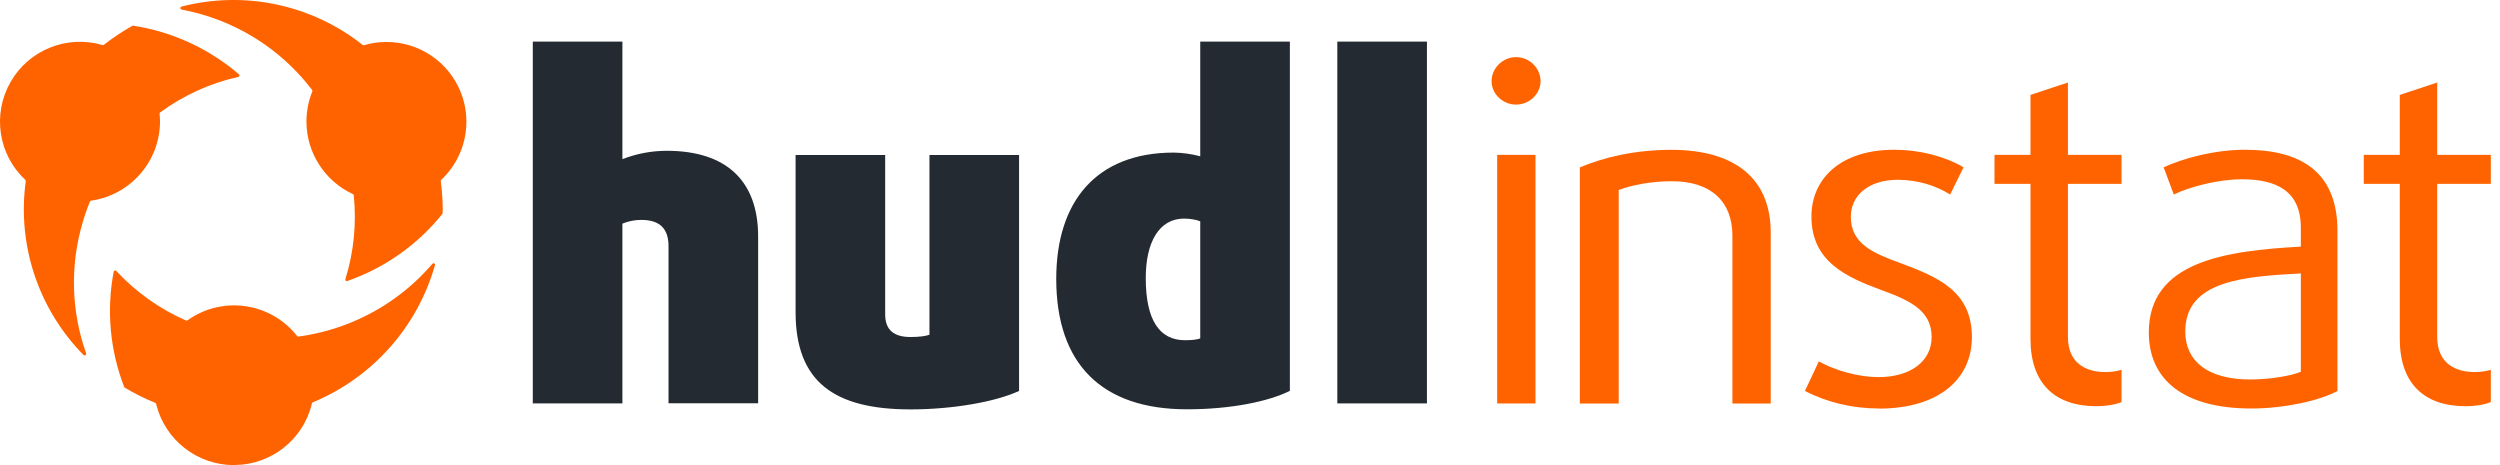
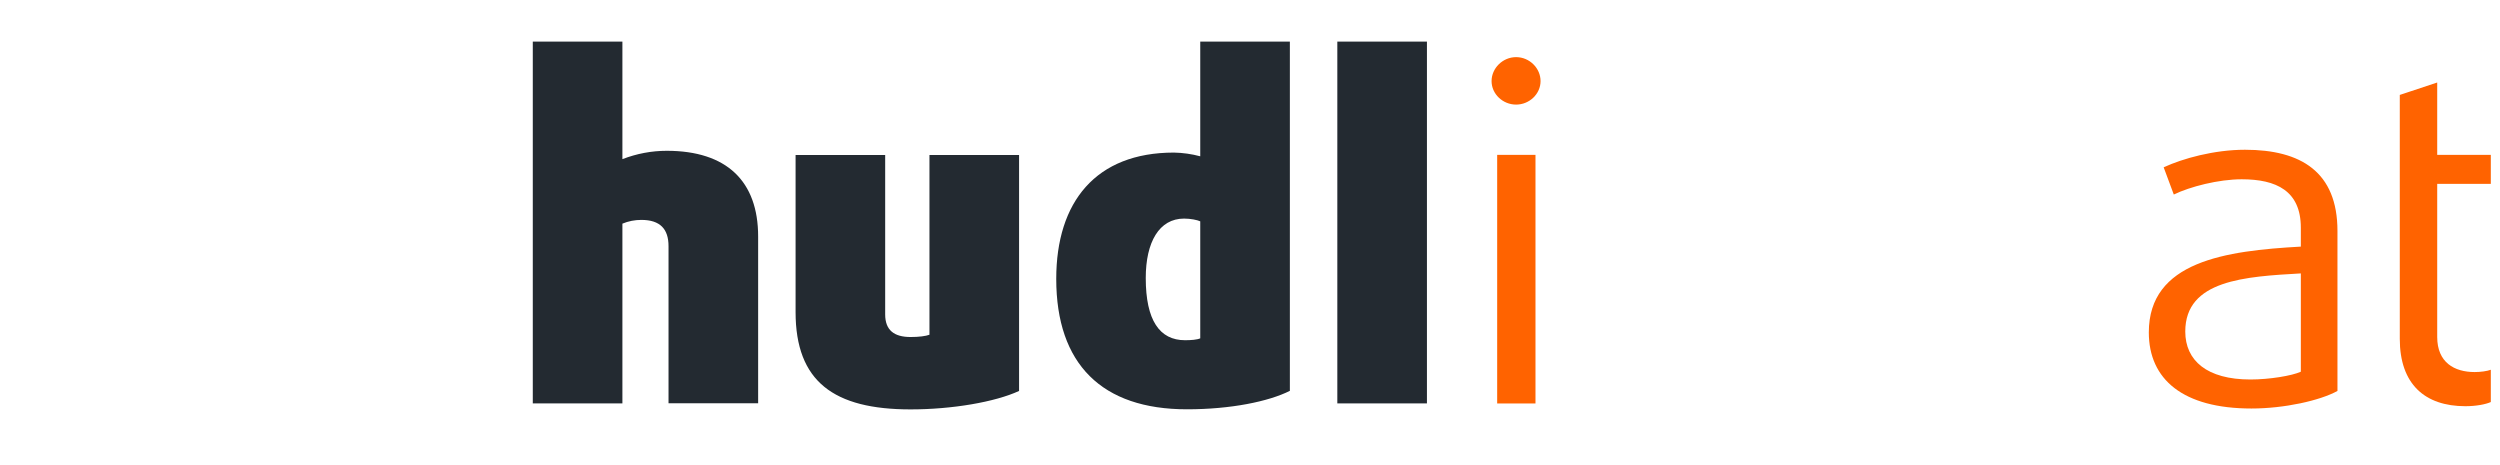
<svg xmlns="http://www.w3.org/2000/svg" width="129" height="24" viewBox="0 0 129 24" fill="none">
  <path fill-rule="evenodd" clip-rule="evenodd" d="M69.006 2.146V20.814H73.63V2.146H69.006ZM61.933 17.458C61.768 17.532 61.456 17.555 61.148 17.555C59.837 17.555 59.121 16.534 59.121 14.346C59.121 12.492 59.813 11.279 61.098 11.279C61.433 11.279 61.791 11.352 61.933 11.421V17.458ZM61.933 8.065C61.488 7.946 61.034 7.882 60.575 7.873C56.547 7.873 54.502 10.414 54.502 14.391C54.502 18.79 56.859 21.12 61.245 21.12C63.511 21.12 65.46 20.718 66.557 20.168V2.146H61.933V8.065ZM47.965 17.271C47.772 17.344 47.419 17.39 46.987 17.39C46.13 17.39 45.675 17.033 45.675 16.222V7.997H41.052V16.103C41.052 19.692 43.029 21.125 46.983 21.125C49.13 21.125 51.345 20.745 52.584 20.173V7.997H47.96V17.271H47.965ZM34.405 7.781C33.625 7.781 32.849 7.928 32.116 8.212V2.146H27.492V20.814H32.116V11.54C32.423 11.411 32.758 11.347 33.093 11.347C34.07 11.347 34.496 11.823 34.496 12.702V20.809H39.12V12.203C39.12 9.352 37.501 7.781 34.4 7.781H34.405Z" fill="#232A31" />
-   <path fill-rule="evenodd" clip-rule="evenodd" d="M17.899 14.506C17.877 14.506 17.849 14.497 17.835 14.474C17.822 14.456 17.817 14.428 17.822 14.405C18.257 13.005 18.404 11.531 18.253 10.075C18.253 10.047 18.234 10.025 18.207 10.015C16.753 9.338 15.822 7.887 15.812 6.289C15.812 5.749 15.913 5.218 16.115 4.719C16.124 4.692 16.124 4.664 16.106 4.641C15.858 4.321 15.597 4.01 15.317 3.717C13.725 2.046 11.643 0.92 9.372 0.494C9.335 0.49 9.308 0.458 9.308 0.416C9.308 0.38 9.331 0.348 9.367 0.339C12.62 -0.499 16.078 0.233 18.712 2.316C18.725 2.325 18.744 2.334 18.757 2.334C18.767 2.334 18.771 2.334 18.78 2.334C19.152 2.22 19.542 2.165 19.932 2.165C21.624 2.16 23.152 3.19 23.776 4.76C24.4 6.33 24.001 8.125 22.767 9.283C22.748 9.301 22.739 9.324 22.744 9.347C22.808 9.823 22.84 10.304 22.845 10.789C22.845 10.835 22.845 10.876 22.84 10.922V11.004C22.84 11.004 22.826 11.036 22.817 11.05C21.542 12.634 19.845 13.829 17.922 14.501H17.895L17.899 14.506ZM4.372 18.346C4.372 18.346 4.33 18.337 4.317 18.324C1.982 15.957 0.876 12.638 1.33 9.347C1.33 9.324 1.326 9.297 1.307 9.283C-0.092 7.978 -0.404 5.886 0.546 4.229C1.495 2.572 3.459 1.785 5.294 2.325C5.317 2.334 5.344 2.325 5.363 2.311C5.826 1.945 6.317 1.62 6.83 1.332C6.84 1.327 6.853 1.323 6.867 1.323C8.886 1.634 10.78 2.504 12.331 3.836C12.354 3.854 12.363 3.886 12.354 3.914C12.349 3.941 12.326 3.964 12.294 3.969C10.84 4.293 9.468 4.921 8.266 5.8C8.243 5.813 8.234 5.841 8.234 5.868C8.248 6.005 8.257 6.147 8.257 6.285C8.243 8.331 6.734 10.061 4.702 10.354C4.674 10.354 4.651 10.377 4.642 10.4C4.496 10.752 4.367 11.123 4.262 11.489C3.61 13.7 3.674 16.062 4.445 18.237C4.454 18.259 4.45 18.287 4.436 18.305C4.422 18.324 4.395 18.337 4.372 18.337V18.346ZM12.078 24C10.17 24 8.505 22.695 8.055 20.841C8.051 20.818 8.032 20.796 8.009 20.786C7.463 20.567 6.941 20.306 6.441 20.004C6.427 19.994 6.413 19.981 6.408 19.967C5.674 18.072 5.486 16.012 5.867 14.016C5.872 13.989 5.895 13.966 5.922 13.957H5.936C5.959 13.957 5.982 13.961 6 13.98C7.009 15.069 8.234 15.939 9.597 16.538C9.606 16.538 9.615 16.543 9.629 16.543C9.647 16.543 9.661 16.538 9.675 16.529C11.473 15.243 13.968 15.6 15.331 17.34C15.344 17.358 15.367 17.372 15.39 17.367H15.399C15.776 17.317 16.161 17.243 16.537 17.152C18.785 16.607 20.808 15.367 22.312 13.613C22.326 13.595 22.349 13.586 22.372 13.586C22.386 13.586 22.4 13.586 22.409 13.595C22.441 13.613 22.455 13.65 22.445 13.682C21.537 16.877 19.216 19.486 16.143 20.759C16.12 20.768 16.101 20.786 16.097 20.814C15.661 22.672 14 23.991 12.088 23.995L12.078 24Z" fill="#FF6300" />
  <path d="M78.231 5.397C77.539 5.397 76.965 4.847 76.965 4.184C76.965 3.52 77.539 2.948 78.231 2.948C78.924 2.948 79.493 3.52 79.493 4.184C79.493 4.847 78.919 5.397 78.231 5.397ZM77.254 20.818V7.992H79.231V20.818H77.254Z" fill="#FF6300" />
-   <path d="M89.392 20.819V12.158C89.392 10.446 88.342 9.352 86.268 9.352C85.149 9.352 84.144 9.567 83.525 9.805V20.823H81.52V8.638C82.759 8.116 84.36 7.731 86.241 7.731C89.626 7.731 91.369 9.302 91.369 11.993V20.823H89.388L89.392 20.819Z" fill="#FF6300" />
-   <path d="M96.952 21.079C95.617 21.079 94.282 20.768 93.135 20.173L93.851 18.649C94.709 19.125 95.902 19.459 96.929 19.459C98.576 19.459 99.672 18.649 99.672 17.39C99.672 16.035 98.576 15.508 97.071 14.964C95.259 14.295 93.47 13.49 93.47 11.178C93.47 9.178 95.021 7.727 97.741 7.727C99.053 7.727 100.342 8.061 101.319 8.633L100.627 10.038C99.911 9.585 98.957 9.278 97.934 9.278C96.383 9.278 95.502 10.111 95.502 11.183C95.502 12.588 96.672 13.064 98.03 13.563C99.938 14.277 101.75 14.991 101.75 17.394C101.75 19.605 99.984 21.084 96.957 21.084L96.952 21.079Z" fill="#FF6300" />
-   <path d="M108.159 20.96C106.062 20.96 104.773 19.816 104.773 17.486V9.489H102.916V7.992H104.773V4.898L106.705 4.257V7.992H109.471V9.489H106.705V17.39C106.705 18.699 107.585 19.198 108.636 19.198C108.948 19.198 109.278 19.152 109.471 19.079V20.745C109.209 20.864 108.709 20.96 108.159 20.96Z" fill="#FF6300" />
  <path d="M116.173 21.079C112.645 21.079 110.879 19.578 110.879 17.152C110.879 13.485 114.838 12.94 118.723 12.725V11.75C118.723 9.846 117.457 9.251 115.673 9.251C114.48 9.251 113.003 9.631 112.168 10.038L111.645 8.633C112.622 8.18 114.246 7.727 115.842 7.727C118.728 7.727 120.613 8.871 120.613 11.915V20.173C119.705 20.672 117.87 21.079 116.177 21.079H116.173ZM118.723 14.108C115.861 14.272 112.76 14.442 112.76 17.106C112.76 18.607 113.879 19.582 116.122 19.582C117.099 19.582 118.269 19.39 118.723 19.18V14.112V14.108Z" fill="#FF6300" />
-   <path d="M127.214 20.96C125.118 20.96 123.829 19.816 123.829 17.486V9.489H121.971V7.992H123.829V4.898L125.76 4.257V7.992H128.526V9.489H125.76V17.39C125.76 18.699 126.641 19.198 127.691 19.198C128.003 19.198 128.334 19.152 128.526 19.079V20.745C128.265 20.864 127.765 20.96 127.214 20.96Z" fill="#FF6300" />
+   <path d="M127.214 20.96C125.118 20.96 123.829 19.816 123.829 17.486V9.489H121.971H123.829V4.898L125.76 4.257V7.992H128.526V9.489H125.76V17.39C125.76 18.699 126.641 19.198 127.691 19.198C128.003 19.198 128.334 19.152 128.526 19.079V20.745C128.265 20.864 127.765 20.96 127.214 20.96Z" fill="#FF6300" />
</svg>